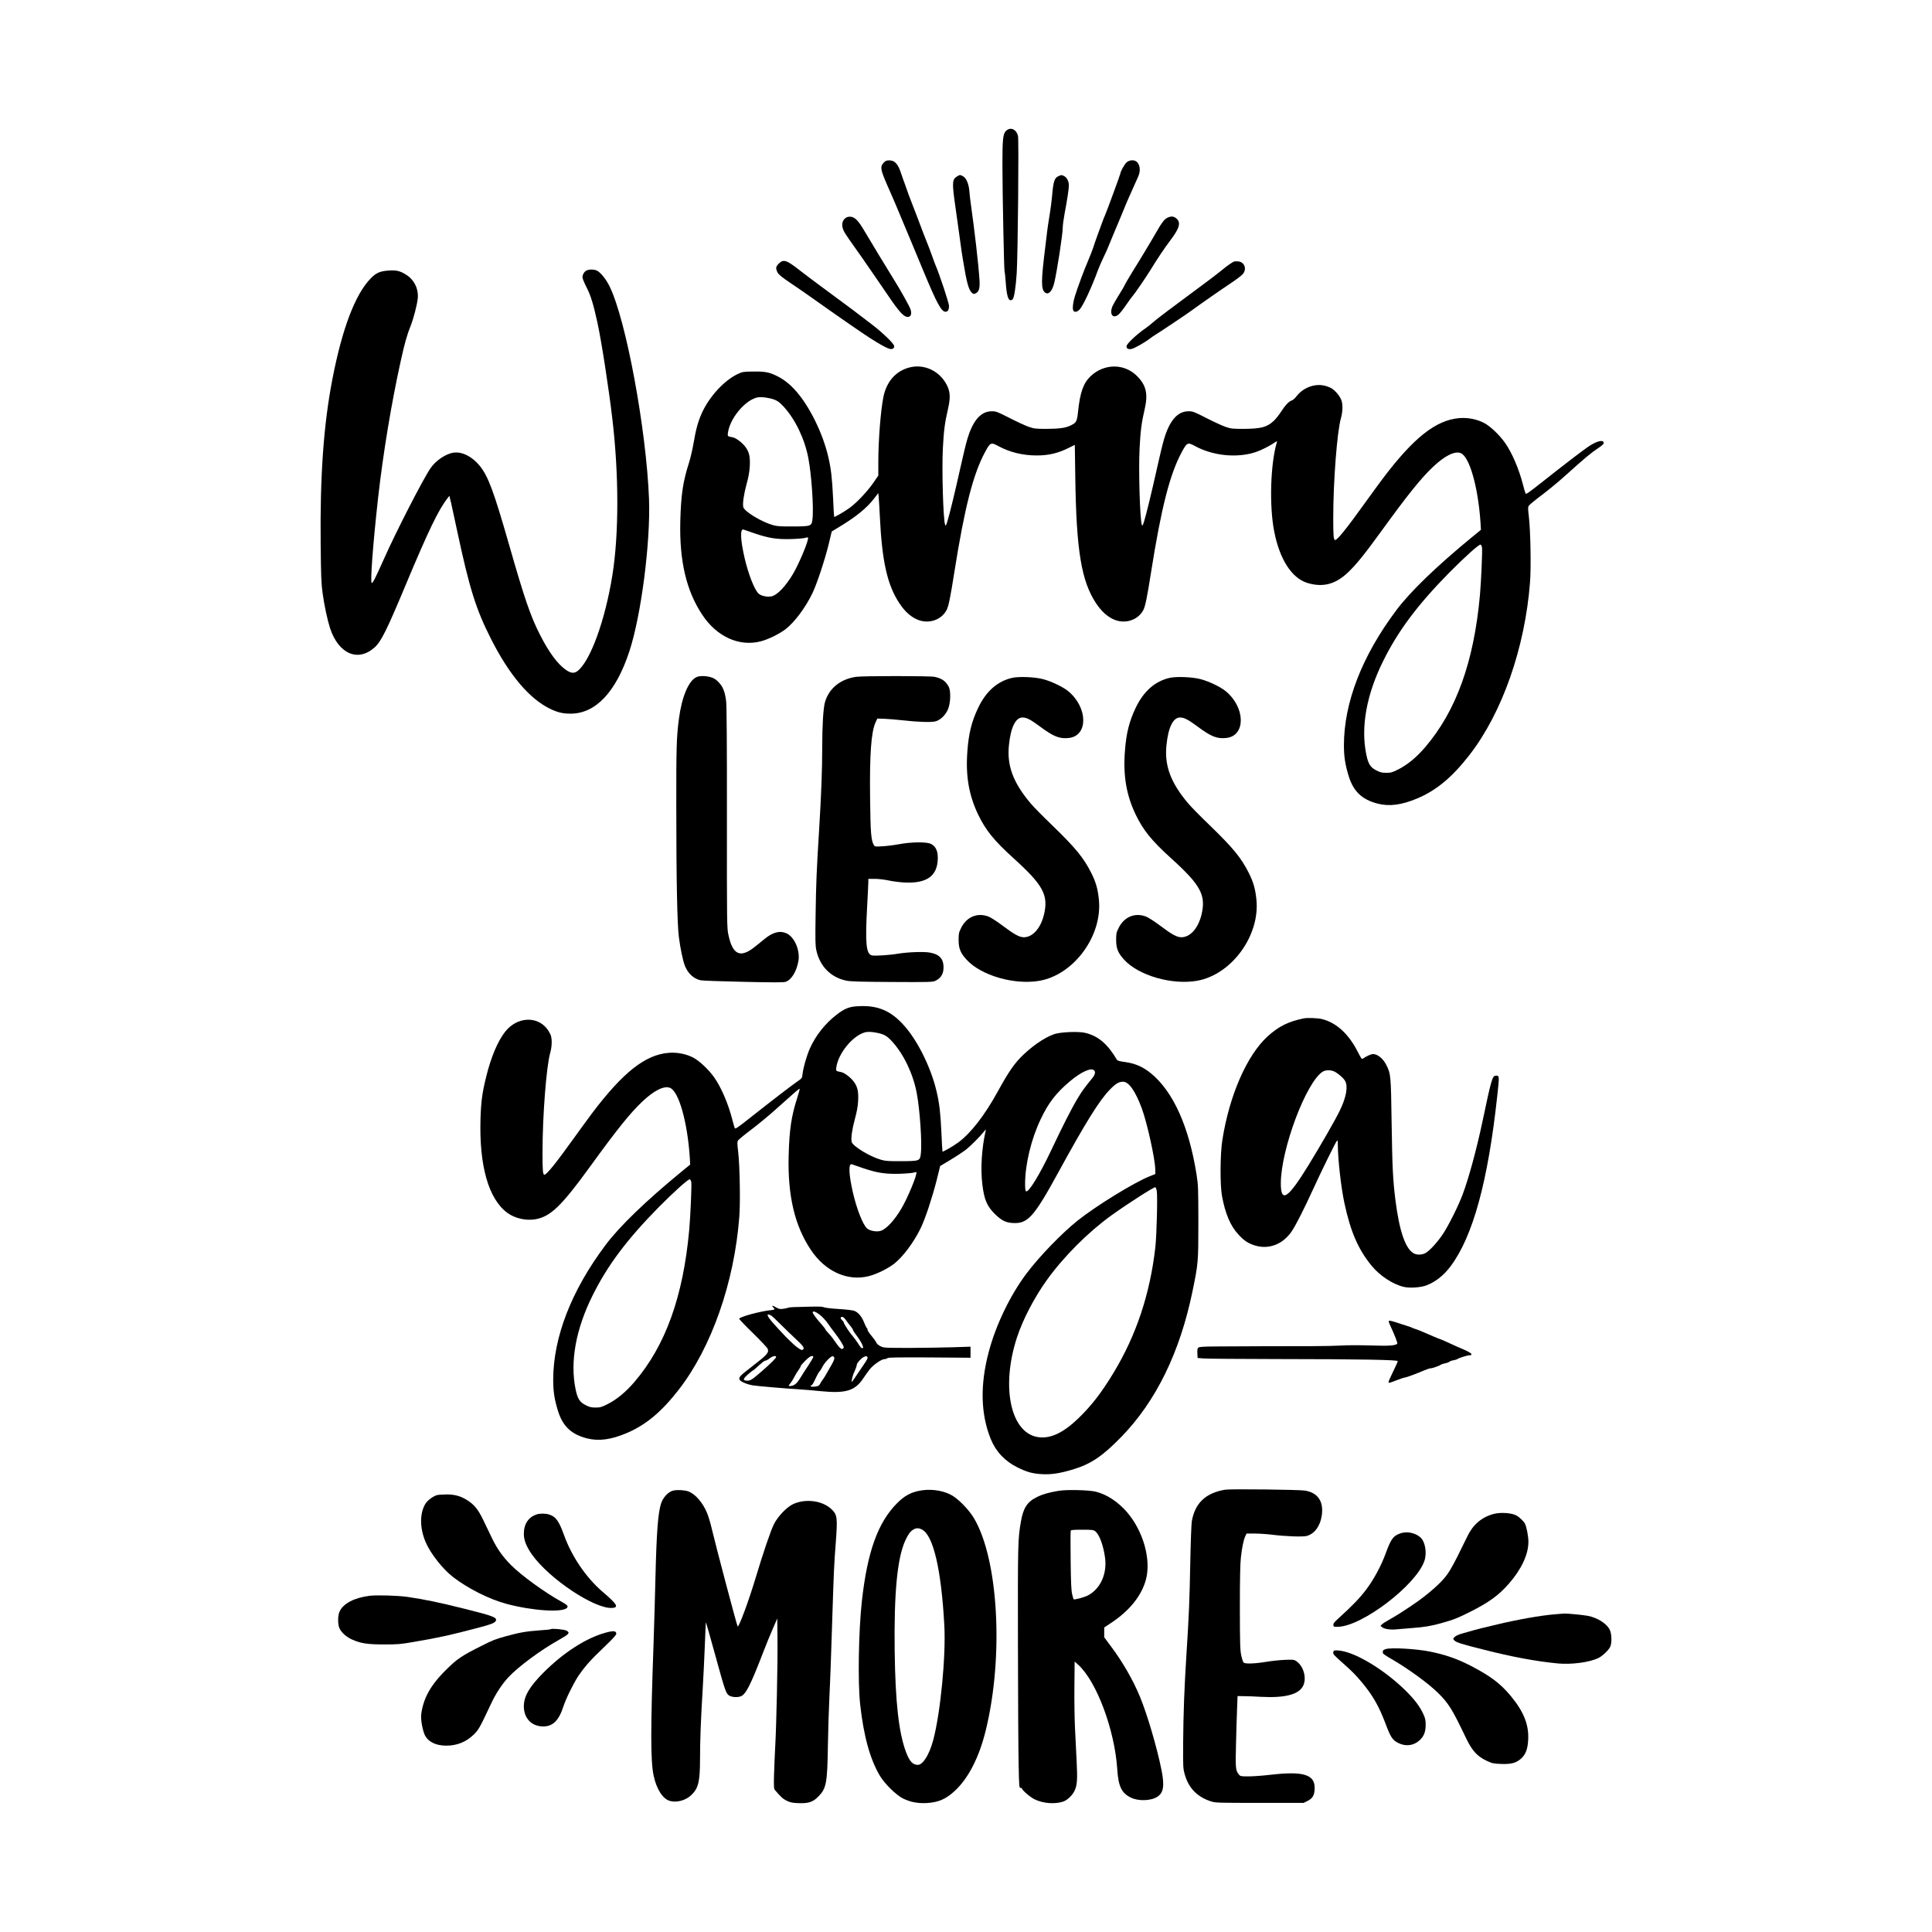
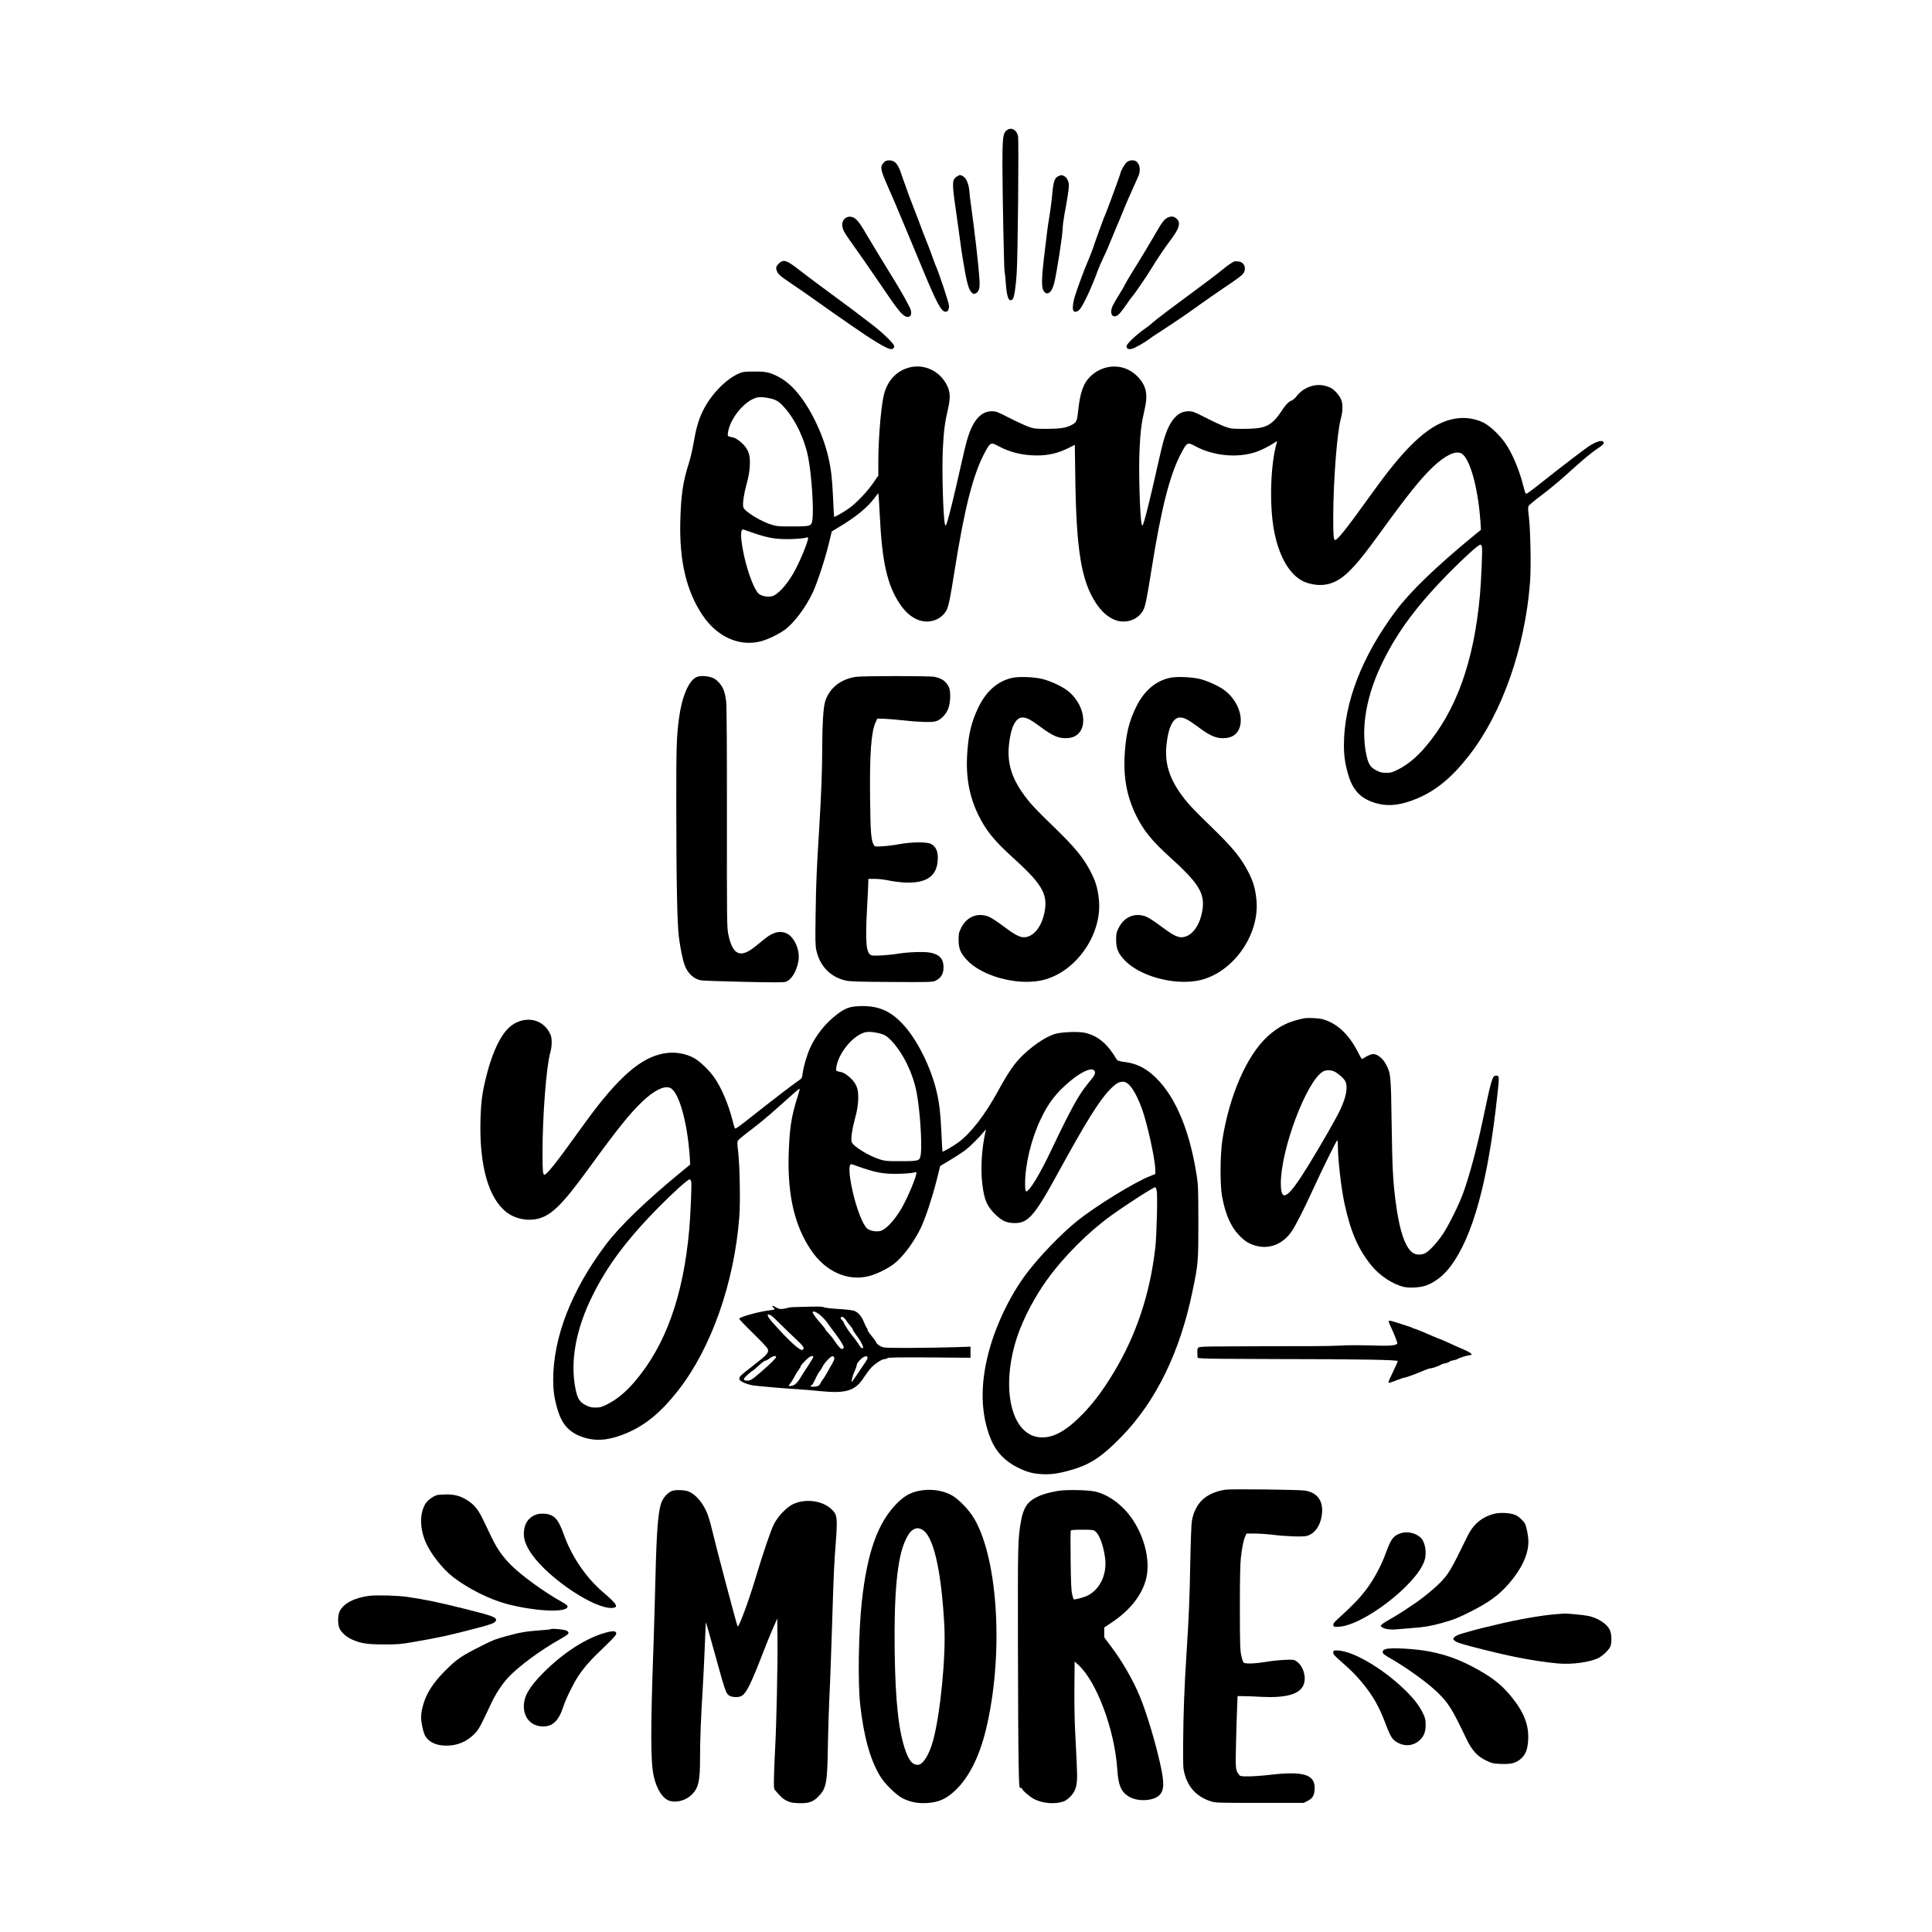
<svg xmlns="http://www.w3.org/2000/svg" width="1500" height="1500" viewBox="0 0 1500 1500">
  <svg x="248.898" y="100.0" width="1002.204" height="1300" viewBox="0 0 1679.84 2178.99">
    000/svg" viewBox="0 0 1679.84 2178.99"&gt;
  <path d="M891.81,2.89c-3.8,3.8-4.5,11.3-4.5,44.2.1,39,2.1,137.5,2.8,138.6.3.6,1.1,7.4,1.6,15.1,1.1,15.1,3,22.3,6.1,22.3,1,0,2.3-.6,2.9-1.4,2-2.3,4-15.8,5.2-33.8,1.5-23.4,2.9-173.1,1.7-178.4-2.1-9.1-10-12.4-15.8-6.6Z" />
    <path d="M732.71,44.19c-4.8,5.1-4.1,8.9,4.7,29.1,10.2,23.3,9,20.4,20,46.8,5.3,12.9,11.7,28.2,14.2,34,2.4,5.8,8.2,19.7,12.9,31,17.5,42.2,23.4,53,28.8,53,3,0,4.5-2.6,4.5-7.7-.1-3.9-12.3-40.8-17.5-52.8-.7-1.7-3-7.7-5-13.5-2.1-5.8-4.5-12.3-5.5-14.5-.9-2.2-3.4-8.5-5.5-14-6.2-16.6-11.6-30.6-14.5-38-1.6-3.9-3.5-9-4.4-11.5-.8-2.5-2.9-8.3-4.6-13-1.8-4.7-4-11-5-14.1-4.3-13.3-8.4-17.9-15.7-17.9-3.7,0-5,.5-7.4,3.1Z" />
    <path d="M1049.01,43.59c-2.7,2.3-8.2,12.1-8.2,14.6,0,1.1-18.3,50.8-20,54.4-.6,1.1-2.1,4.9-3.4,8.5-1.3,3.6-4.1,11.4-6.4,17.5-2.2,6-4.8,13.5-5.7,16.5-1,3-3.9,10.5-6.5,16.6-4.8,10.9-13.4,34.1-17.1,45.9-2.3,7.5-3.3,14.6-2.5,17.9.9,3.7,5,3.5,8.6-.4,4.6-4.9,15.9-29.3,23.9-51.4,1.2-3.3,4.4-10.6,7.1-16.3,2.8-5.7,5-10.6,5-10.8s3.2-8,7.1-17.2c3.9-9.2,8.6-20.6,10.6-25.3,5.1-12.6,8.3-20.1,9.8-23.5,1.9-4.4,11.4-25.7,12.5-28,3.4-7.2,2.9-14.8-1.2-19.2-3.1-3.3-9.6-3.2-13.6.2Z" />
    <path d="M828.21,61.99c-6.4,3.9-6.6,8.2-2,40.1,1.4,10.2,3.7,26.6,5.1,36.5,2.8,21,2.9,21.1,4.9,33.5,4.5,27.4,7.1,37.3,11.1,41,2.1,2,2.8,2.2,4.9,1.2,4.6-2.1,5.9-6.5,5.3-17.2-1.4-21.5-6.2-63-11.6-101.5-.6-3.9-1.3-10.4-1.6-14.5-.8-9.5-4.1-17.2-8.4-19.4-3.8-2-3.9-2-7.7.3Z" />
    <path d="M960.51,61.49c-5.3,2.3-6.8,6.6-8.3,23.1-.7,8.2-2.4,21.5-3.8,29.5-1.3,8-2.7,17.2-3,20.5-.4,3.3-1.3,11.2-2.1,17.5-5.8,46.3-5.9,56.9-.4,61.1,4.4,3.3,9.2-1.9,11.8-12.4,3.6-14.9,11.1-63.6,11.1-72.1,0-2.9,1.1-11.2,2.4-18.2,3.4-18,5.6-32.3,5.6-36.8,0-5.1-2.6-10.4-6.1-12.1-3.3-1.7-3.5-1.7-7.2-.1Z" />
    <path d="M683.61,115.79c-5,3.2-6.2,9.7-2.9,16.8,1,2.2,4.4,7.6,7.6,12,7.5,10.3,25.1,35.6,39,56,17.1,25.2,19.5,28.6,24.7,35,5.6,7.1,9.9,10,13.3,9.1,3.1-.8,4-4.1,2.6-9.2-1-3.7-13.2-25.6-21.9-39.4-6.9-11-31.1-50.9-37.9-62.5-7.9-13.6-12.5-18.5-17.9-19.1-2.6-.3-4.8.1-6.6,1.3Z" />
    <path d="M1101.91,115.79c-3.8,1.9-7.3,6.4-13.2,16.8-5,8.9-25.3,42.7-31.9,53-3.5,5.5-11,18.5-11,19,0,.3-2.9,5.3-6.5,11s-7.4,12.3-8.5,14.7c-4.8,10.6.1,17.8,7.8,11.3,1.6-1.4,5.8-6.7,9.2-11.7,3.5-5.1,7.5-10.7,9-12.3,2.3-2.4,17.9-25.2,22.7-33.1,10.2-16.6,18.2-28.5,26.9-40.1,11.4-15.1,13.3-22.3,7.5-27.5-3.6-3.2-7-3.5-12-1.1Z" />
    <path d="M596.21,175.49c-3.9,3.9-4.2,6.1-1.5,11.5,1.6,2.9,5.2,5.9,16.8,13.7,8.1,5.4,21.4,14.6,29.5,20.4,8.1,5.8,20.2,14.3,26.9,19,6.8,4.7,16.3,11.3,21.3,14.8,26.9,18.8,45.5,30.2,51.7,31.6,3.6.8,6.4-1.4,5.4-4.3-1.1-3.5-14.9-16.8-27.6-26.6-20.9-16.1-25.2-19.4-68.9-51.6-8.5-6.2-20.4-15.3-26.5-20-17.1-13.4-21-14.6-27.1-8.5Z" />
    <path d="M1188.81,172.69c-2.6,1.1-9.3,5.7-15.5,10.9-3.3,2.7-10.8,8.5-16.5,12.8-51.7,38.3-68.6,51-73.1,55.1-3,2.7-7.4,6.2-9.9,7.9-11.7,8-25,20.5-25,23.6s2.4,4.3,6.5,3.5c3.7-.7,17.2-8.3,23.5-13.2,1.9-1.6,5.7-4.1,8.3-5.7,8.2-5.1,38.8-25.6,46.2-31,12.3-9,37.6-26.6,51.1-35.6,7.2-4.8,14.2-10.1,15.7-11.9,5.6-6.6,2.3-15.7-5.8-16.5-2.2-.3-4.7-.2-5.5.1Z" />
-     <path d="M345.91,184.49c-2.9,1.6-5,5.2-5.1,8.8,0,1.4,2.4,7.3,5.3,13,5.5,10.6,9,22.3,14.2,46.1,5.4,24.9,14.7,85.2,19.4,125.2,8.6,72.8,8.6,150.1,0,203.5-9.4,58.9-28.8,111.9-45.4,124.6-4.4,3.3-8.5,2.9-14.8-1.4-11-7.6-22.2-22.7-33.8-45.5-12.5-24.5-20.1-46.6-40.4-117.5-20-69.8-27.1-88.9-38.2-102.7-9.7-11.9-22.5-18.5-33.6-17.2-10.1,1.2-23.7,10.3-30.5,20.4-10,14.7-44.8,82.5-60.7,118.3-11,24.6-14.2,31-15.7,31-2.2,0,1.4-49.3,8.2-110.5,6.4-57.2,17.4-123.8,29.4-178,5.2-23.6,8.2-34.2,13-46.2,3.8-9.6,8.1-26.2,9.2-35.2,1.4-12.3-4.3-24.4-14.6-31-8.2-5.3-13.3-6.5-23.7-5.7-10.9.8-16,3.1-22.8,10.1-20.2,20.7-37.1,65-49.9,131C3.91,384.99-.79,451.69.11,540.19c.4,42.1.8,51.6,2.5,63.9,2.3,16.7,6.3,35.2,9.8,46,11.1,33.4,36.4,44.2,57.9,24.8,8.6-7.8,15.8-22.3,40.4-81.2,29.8-71.2,42.9-98.4,55-113.6l1.9-2.5.7,3c.4,1.7,1.1,4.6,1.6,6.5.4,1.9,4,18.3,7.9,36.5,16,75,24.5,101.9,44.1,140.5,23.9,47.1,50.2,78,77.2,90.9,9.7,4.6,16.1,6.1,26.5,6.1,32.4-.1,58.9-28.3,76.2-81,15.5-47.1,27.7-142.4,25.6-198.5-3.5-90.2-29.8-232.4-51.1-276.1-4.5-9.4-11.7-18.4-16.6-20.9-3.5-1.8-10.6-1.9-13.8-.1Z" />
    <path d="M1511.41,544.59c.7,3.8-1.1,45-2.7,62.5-7.9,86.8-30.9,150.5-71.2,197.6-11.3,13.2-23,22.9-35.1,29-7.8,3.9-9.6,4.4-15.5,4.4s-7.9-.6-12.9-3.1c-7.8-3.9-10.6-8.3-13.2-20.9-7.3-35.6.3-77.8,22-121.5,19.4-39.2,44.6-72.9,85.9-114.9,20.2-20.4,38.2-36.6,40.7-36.6.7,0,1.6,1.6,2,3.5ZM565.31,526.69c18.6,6.2,28.6,7.7,47.5,7.2,8.5-.3,16.7-1,18.2-1.6,1.5-.6,3-.7,3.3-.3,1.5,2.5-11.3,33.4-19.6,47.4-9,15.2-19.6,26.6-26.9,28.8-5.4,1.6-14.2,0-17.8-3.3-5.5-5.2-13.3-25.2-18.3-46.7-5.5-24.2-6-38.5-1.1-36.6.9.4,7.6,2.7,14.7,5.1ZM583.91,350.59c8.8,1.9,12.2,3.9,18.9,11.2,15,16.4,27.1,41.7,31.9,66.5,4.2,21.9,7.2,65.5,5.4,79.8-1.1,9.1-1.7,9.3-25.8,9.4-15.5.1-20.2-.2-25.5-1.7-14.8-4.1-37.2-17.7-38.7-23.4-1.1-4.5.6-16.6,4.2-29.8,2.5-9,3.8-16.1,4.2-23.1.7-12.2-.6-18.5-5.2-24.9-4-5.7-12.3-12.1-16.7-13-7.2-1.4-7.1-1.4-6.5-6,2.5-18.1,20.7-40.7,36.7-45.6,4-1.2,9.4-1,17.1.6ZM765.91,310.69c-17.5,4.7-29.5,18.4-33.5,38.4-3.6,17.9-6.6,56.8-6.6,84.8v17.4l-6.7,9.7c-7.9,11.3-21,25.2-30.2,32-6.7,5-19.9,12.6-20.6,12-.2-.2-.8-11.4-1.4-24.9-1.2-25.3-2.6-38-6.3-53.5-7-30.1-24-64.8-41.5-84.8-7.5-8.6-15.1-14.8-23.3-19.1-11.1-5.8-16.7-7-32.4-6.8-13.1.1-14.2.3-20.3,3.1-17.7,8.3-37.1,29.3-46.8,50.6-4.9,10.7-8,21.8-10.9,39.3-1.4,8.2-4.1,19.8-6,25.8-7.8,24.2-10.4,41.6-11.3,75.9-1.3,52,7.9,91,28.9,122.3,18.7,28.1,47.7,41.2,75.4,34.2,9.9-2.5,24-9.4,32.3-15.6,11.7-8.8,26.7-28.8,35.6-47.7,5.8-12.2,16.3-44,21.1-64l3.8-15.8,7.8-4.7c23.7-14.2,38.2-25.9,48.2-39.3l4.5-5.9.5,4.2c.3,2.4,1,14.2,1.6,26.3,2.8,58.8,9.8,89.4,25.6,113.1,6.6,9.9,13.5,16.4,21.9,20.4,14.8,7.1,32.4,1.7,39.5-12.1,2.4-4.6,4.9-16.8,10-49.4,13.3-83.9,24.5-127.7,40.1-156.3,6.6-12.2,7.5-12.6,17.1-7.4,14.7,8,31.7,12.2,49.9,12.2,15.6,0,27.8-2.9,42-10l7.6-3.8.6,41.1c1.3,96.4,7.9,136.3,27.2,165.3,6.7,9.9,13.6,16.4,22,20.4,14.8,7.1,32.4,1.7,39.5-12.1,2.4-4.6,4.9-16.8,10-49.4,13.3-83.9,24.5-127.7,40.1-156.3,6.6-12.2,7.5-12.6,17.1-7.4,23.5,12.8,55,15.9,79.3,7.7,6.5-2.2,17.5-7.7,23.2-11.6,3.7-2.6,4.4-2.8,4-1.3-8.4,28-10.1,82.5-3.6,115.9,7,36.5,22.8,61.1,43.2,67.4,20.2,6.1,36.6,1.9,53-13.8,10.8-10.3,21.1-23,42.2-52.1,35.6-49.1,52.4-70,68.3-85.1,15.4-14.6,28.5-21.1,36.2-17.9,11.3,4.7,22.4,43.6,25.6,89.6l.6,10.2-10.8,8.8c-46.8,38.4-81.1,71.5-99.3,95.8-44.6,59.4-68.1,120.1-68.2,175.5,0,15.1,1.6,25.3,6.1,40.1,6.2,20.2,17.3,30.8,37.8,36.1,15.3,3.9,31.1,1.8,51.4-6.7,25.1-10.6,45.5-27.6,67.9-56.4,42.8-55,72.5-139.8,79-225.3,1.5-19.4.6-66.8-1.5-84.7-1.3-10.7-1.3-12.8-.1-14.6.8-1.2,8.5-7.6,17.2-14.1,8.7-6.6,22.3-17.8,30.1-24.9,25.3-22.8,34-30,42.2-35.4,5.4-3.5,8-5.9,8-7.2,0-4.9-9.2-2.7-20.3,4.9-7.6,5.2-31.7,23.6-62,47.6-15.2,12-18.5,14.3-19.4,13.3-.3-.3-1.8-5.4-3.3-11.3-5.3-20.7-14.6-42.4-23.7-55.1-7.1-10-19-21.3-27-25.5-9.4-4.9-21-7.2-32.2-6.3-30.4,2.5-59.3,25.3-99.6,78.6-3.9,5.2-14.3,19.4-23,31.5-24.1,33.6-36.1,48.5-39,48.5-2.1,0-2.5-5.2-2.5-28.9,0-47.7,5-112,10-129.6,2.2-7.8,2.6-16.8.9-22.5-1.6-5.4-7.7-13-13-16.3-2.7-1.6-7.4-3.3-11.1-3.9-12.5-2.2-26.5,3.6-34.5,14.1-2.2,2.8-4.9,5.2-6.4,5.6-3.3.8-8.5,6.2-14.1,15-2.5,3.8-6.5,8.9-8.9,11.2-9,8.5-16.7,10.6-39.9,10.7-14.4,0-16.1-.2-23.4-2.7-4.3-1.5-15.5-6.7-24.9-11.5-15.9-8.1-17.4-8.7-23.1-8.7-14.3,0-24.8,12.2-32,37-1.5,4.9-5.4,21.1-8.7,36-7.3,32.9-14.1,60.8-17,70.1-1.8,5.9-2.3,6.6-3,4.6-2.5-6.6-4.4-71.9-2.9-99.7,1.1-22.2,2.6-33.8,6.6-50.7,4.6-19.9,2-31.2-10-43.2-16.6-16.6-42.9-16.4-60.5.4-9.3,8.9-13.6,21.1-16.2,46-1.4,12.9-2.1,14.2-9.3,17.8-6.7,3.4-14.6,4.5-31.6,4.6-14.4,0-16.1-.2-23.4-2.7-4.3-1.5-15.5-6.7-24.9-11.5-15.9-8.1-17.4-8.7-23.1-8.7-14.3,0-24.8,12.2-32,37-1.5,4.9-5.4,21.1-8.7,36-7.3,32.9-14.1,60.8-17,70.1-1.8,5.9-2.3,6.6-3,4.6-2.5-6.6-4.4-71.9-2.9-99.7,1.1-22.2,2.6-33.8,6.6-50.7,3.4-14.8,3.1-22.6-1.5-31.5-9.3-18.4-29.7-27.9-49-22.7Z" />
    <path d="M489.31,713.49c-10.3,4.5-19.3,25.8-23,54.5-3.1,23.6-3.5,37.3-3.4,114.1,0,95.1,1.2,154,3.4,170,1.9,14.7,5.1,30,7.6,36.6,3.9,10.3,11.4,17.4,20.7,19.4,2,.5,27,1.4,55.4,2,39.2.9,52.6.9,55.2,0,7.4-2.4,14.1-13.2,16.6-26.8,2.5-13.9-5-31.6-15.5-36.3-8.5-3.9-17.8-1.5-28.5,7.3-3,2.4-8.4,6.8-12,9.7-19.4,15.8-29.5,11.4-35.1-15.2-1.9-8.9-2-14.1-1.9-151.7.1-93.2-.3-145.7-1-151.7-1.4-12.4-4.1-19.4-9.9-25.3-3.4-3.6-6-5.2-10-6.4-6.6-1.9-14.5-2-18.6-.2Z" />
    <path d="M696.71,713.19c-20.3,3-35.2,15.1-40.3,32.9-2.2,7.6-3.6,30.1-3.6,59s-1.3,63-4,106.5c-3.3,53.1-4,69.3-4.6,110.5-.5,33.7-.4,40.6.9,46.8,4.6,21,18.8,35.5,39.2,39.7,5.5,1.1,18.5,1.5,59.5,1.7,47.4.3,52.8.1,56-1.4,8.1-3.8,11.5-10.1,10.8-19.9-.7-9.7-6-14.8-17.4-16.9-8-1.5-28.3-.8-41.9,1.4-11,1.9-30.3,3.1-33.9,2.2-7.4-1.8-8.8-15.3-6.2-62.4.9-16.2,1.6-31.1,1.6-33.3v-3.9h8.3c4.5,0,12.5.9,17.7,2,5.2,1.2,14.2,2.3,20,2.7,30.1,1.7,44.2-8.3,44.4-31.7.1-9.5-2.8-15.4-8.9-18.5-5.6-2.8-25.5-2.6-41.5.4-6.3,1.2-16,2.4-21.5,2.7-9.6.6-10.1.5-11.3-1.6-3.6-6-4.4-15.7-4.9-60.7-.7-57.7,1.4-86.4,7.1-98.9l2.3-5,9.4.3c5.2.2,15.5,1.1,22.9,1.9,21.4,2.4,38.1,2.9,43.6,1.4,6.7-1.9,13.4-8.7,16.4-16.5,3.1-8,3.5-23.2.6-28.5-3.9-7.4-8.9-10.9-18.4-12.9-6.2-1.3-93.4-1.3-102.3,0Z" />
    <path d="M900.11,714.49c-19.3,4.4-34.1,17.5-44.4,39.1-8.5,17.9-12.3,33.2-14,56.5-2.4,31.8,1.9,57.1,14.1,82.5,9.8,20.3,20.8,33.9,45.8,56.5,39.2,35.5,46,48.3,39.6,74.3-4.4,17.3-14.6,28.6-25.9,28.7-5.8,0-12.3-3.5-27.5-14.9-7.5-5.7-15.8-11-18.8-12.1-14.2-5.3-28,.3-35.2,14.4-3.2,6.4-3.5,7.6-3.5,16,0,11.1,2.4,17.1,10.4,25.8,18.9,20.7,62.5,33.2,95.1,27.4,45-8.1,82.1-59.1,77-106.1-1.4-13.6-4-22.6-9.9-34.3-10.1-19.9-20.4-32.4-50.8-61.9-11.9-11.4-24.6-24.3-28.3-28.8-22.6-26.9-30.8-48.9-28-75.6,2.3-23.1,8.7-35.9,17.6-35.9,5.4,0,10.6,2.7,22.6,11.6,17.9,13.4,25.9,16.5,38.2,15,24.9-3.2,24.3-39.5-1.1-60.7-6.6-5.6-23.1-13.4-33.3-15.9-11.1-2.8-31.1-3.5-39.7-1.6Z" />
    <path d="M1105.11,714.49c-19.3,4.4-34.1,17.5-44.4,39.1-8.5,17.9-12.3,33.2-14,56.5-2.4,31.8,1.9,57.1,14.1,82.5,9.8,20.3,20.8,33.9,45.8,56.5,39.2,35.5,46,48.3,39.6,74.3-4.4,17.3-14.6,28.6-25.9,28.7-5.8,0-12.3-3.5-27.5-14.9-7.5-5.7-15.8-11-18.8-12.1-14.2-5.3-28,.3-35.2,14.4-3.2,6.4-3.5,7.6-3.5,16,0,11.1,2.4,17.1,10.4,25.8,18.9,20.7,62.5,33.2,95.1,27.4,45-8.1,82.1-59.1,77-106.1-1.4-13.6-4-22.6-9.9-34.3-10.1-19.9-20.4-32.4-50.8-61.9-11.9-11.4-24.6-24.3-28.3-28.8-22.6-26.9-30.8-48.9-28-75.6,2.3-23.1,8.7-35.9,17.6-35.9,5.4,0,10.6,2.7,22.6,11.6,17.9,13.4,25.9,16.5,38.2,15,24.9-3.2,24.3-39.5-1.1-60.7-6.6-5.6-23.1-13.4-33.3-15.9-11.1-2.8-31.1-3.5-39.7-1.6Z" />
    <path d="M1088.11,1381.69c1.3,5.8,0,57.8-1.8,73.9-6.9,60.8-24.9,114.6-54.5,163.5-15.6,25.8-28.9,42.9-45.8,59.2-19.2,18.4-35.2,26.1-50.7,24.5-37.1-3.8-50.6-65-28.8-130.7,7.6-23,22.5-51.5,38.6-73.9,22.2-30.8,53.7-62.3,84.2-84.3,22.1-15.8,55.2-37,57-36.5.5.2,1.3,2.1,1.8,4.3ZM482.41,1370.59c.7,3.8-1.1,45-2.7,62.5-7.9,86.8-30.9,150.5-71.2,197.6-11.3,13.2-23,22.9-35.1,29-7.8,3.9-9.6,4.4-15.5,4.4s-7.9-.6-12.9-3.1c-7.8-3.9-10.6-8.3-13.2-20.9-7.3-35.6.3-77.8,22-121.5,19.4-39.2,44.6-72.9,85.9-114.9,20.2-20.4,38.2-36.6,40.7-36.6.7,0,1.6,1.6,2,3.5ZM706.31,1352.69c18.6,6.2,28.6,7.7,47.5,7.2,8.5-.3,16.7-1,18.2-1.6,1.5-.6,3-.7,3.3-.3,1.5,2.5-11.3,33.4-19.6,47.4-9,15.2-19.6,26.6-26.9,28.8-5.4,1.6-14.2,0-17.8-3.3-5.5-5.2-13.3-25.2-18.3-46.7-5.5-24.2-6-38.5-1.1-36.6.9.4,7.6,2.7,14.7,5.1ZM1006.61,1225.29c2.1,2.1,1.3,5.5-2,9.7-11.3,13.9-13.9,17.6-19.6,27.1-7.5,12.4-19.5,36-34.1,67-15.2,32.1-29.6,55.6-32.9,53.6-.8-.5-1.2-3.8-1.2-9.4,0-25.5,7.9-58.5,20.3-84.4,10-21.2,20.2-34.4,38-49.3,14.8-12.4,27.6-18.2,31.5-14.3ZM724.91,1176.59c8.8,1.9,12.2,3.9,18.9,11.2,15,16.4,27.1,41.7,31.9,66.5,4.2,21.9,7.2,65.5,5.4,79.8-1.1,9.1-1.7,9.3-25.8,9.4-15.5.1-20.2-.2-25.5-1.7-14.8-4.1-37.2-17.7-38.7-23.4-1.1-4.5.6-16.6,4.2-29.8,2.5-9,3.8-16.1,4.2-23.1.7-12.2-.6-18.5-5.2-24.9-4-5.7-12.3-12.1-16.7-13-7.2-1.4-7.1-1.4-6.5-6,2.5-18.1,20.7-40.7,36.7-45.6,4-1.2,9.4-1,17.1.6ZM696.81,1141.99c-9.6.8-15.5,3.3-25.3,10.9-14.8,11.3-27.4,27.3-34.8,44-4.2,9.6-8.5,24.5-9.5,33.1-.6,5.6-.7,5.6-7.2,10.1-6.5,4.4-33.8,25.4-61.5,47.3-15.2,12-18.5,14.3-19.4,13.3-.3-.3-1.8-5.4-3.3-11.3-5.3-20.7-14.6-42.4-23.7-55.1-7.1-10-19-21.3-27-25.5-9.4-4.9-21-7.2-32.2-6.3-30.4,2.5-59.3,25.3-99.6,78.6-3.9,5.2-14.3,19.4-23,31.5-24.1,33.6-36.1,48.5-39,48.5-2.1,0-2.5-5.2-2.5-28.9,0-47.7,5-112,10-129.6,2.2-7.8,2.6-16.8.9-22.5-.7-2.1-2.8-6-4.8-8.6-13.2-17.4-39.5-15.8-54.6,3.4-9.8,12.4-18.5,33-25,59.5-5,20.5-6.5,31.6-7.2,54.2-1.8,61,10.5,104.1,34.9,122.1,9.6,7.1,23.8,10.4,35.9,8.5,19.9-3.2,34.2-16.8,71.4-68.1,35.6-49.1,52.4-70,68.3-85.1,15.4-14.6,28.5-21.1,36.2-17.9,11.3,4.7,22.4,43.6,25.6,89.6l.6,10.2-10.8,8.8c-46.8,38.4-81.1,71.5-99.3,95.8-44.6,59.4-68.1,120.1-68.2,175.5,0,15.1,1.6,25.3,6.1,40.1,6.2,20.2,17.3,30.8,37.8,36.1,15.3,3.9,31.1,1.8,51.4-6.7,25.1-10.6,45.5-27.6,67.9-56.4,42.8-55,72.5-139.8,79-225.3,1.5-19.4.6-66.8-1.5-84.7-1.3-10.7-1.3-12.8-.1-14.6.8-1.2,8.5-7.6,17.2-14.1,8.7-6.6,22.3-17.8,30.2-24.9,25.7-23.1,32.2-28.7,32.7-28.2.3.3-1.1,5.4-3,11.4-7.8,24.2-10.4,41.6-11.3,75.9-1.3,52,7.9,91,28.9,122.3,18.7,28.1,47.7,41.2,75.4,34.2,9.9-2.5,24-9.4,32.3-15.6,11.7-8.8,26.7-28.9,35.6-47.6,6-12.7,14.8-39.5,20.4-61.6l4.6-18.5,13.8-8.3c7.5-4.5,16.5-10.5,20-13.2,6.2-5,17.9-16.7,23.1-23.2,2.7-3.4,2.8-3.4,2.2-.8-5.2,23.4-6.7,49-4.2,69.6,2.5,20.4,6.2,28.7,17.4,39.4,7.7,7.3,13,10,21.4,10.6,20.2,1.4,27.8-6.9,60.3-66.3,35.3-64.5,52.6-92.3,66.3-106.7,8-8.3,12-10.8,17.8-10.8,7.4,0,16.1,12.4,24.4,35,6.8,18.5,17.1,65,17.4,78.8l.1,6.3-7,2.8c-20,7.8-69.9,38.5-94,57.7-21.1,16.9-49.7,46.5-66.6,68.9-21.3,28.3-40,67.1-49.3,102.5-11.3,42.7-10.4,80.4,2.7,112.9,6.7,16.5,18.4,28.9,35,37.1,12.5,6.1,19.3,8,32.2,8.7,12,.6,23-1.1,40-6.2,23.3-7.1,38.3-17.2,63-42.6,44.9-46.2,76-109.8,92.3-188.9,7.5-36.3,7.7-38,7.7-90.5-.1-43.7-.2-48-2.3-61.3-9.8-62.4-30.2-108-59.1-131.9-10.3-8.5-20.5-13-33.1-14.8-7.8-1-10.8-1.9-11.5-3.1-12.1-20.6-24.4-31-41.2-35-7.4-1.8-25.6-1.4-36.2.6-11.2,2.1-28.7,13.1-44.1,27.6-11.5,10.9-19,21.6-33.7,48.4-16.9,30.7-34.9,53.9-51.1,65.9-6.8,5-20,12.6-20.7,12-.2-.2-.8-11.4-1.4-24.9-1.2-25.3-2.6-38-6.3-53.5-7-30.1-24-64.8-41.5-84.8-18.1-20.7-36-28-63.3-25.8Z" />
    <path d="M1319.61,1226.99c5.2,2.7,12,8.7,13.9,12.5,3.7,7.2,1.2,21-7.1,38.1-5.5,11.5-24.1,43.9-40.4,70.5-27.1,44.2-36.3,50.4-36.4,24.5,0-44.4,33.1-132.5,54.7-145.7,3.9-2.3,10.6-2.3,15.3.1ZM1279.31,1157.69c-20,4.1-32.6,10.4-47,23.5-27,24.8-49.7,76.8-58.8,134.9-2.9,18.5-3.1,58.6-.4,73,4.3,23,11,38.8,21.3,49.8,7.4,8.1,12.6,11.5,21.5,14.3,18.1,5.6,36.5-1.5,48-18.6,5.3-7.9,15.8-28.5,27.9-55,9.9-21.7,28.3-59.2,30.4-62,1.4-1.9,1.5-1.5,1.6,4.5.1,19.3,4.2,55.5,8.5,75.7,8.1,37.6,17.9,60.3,35.4,81.7,10.6,13,27.7,24.3,42,27.6,7.5,1.8,22.1.8,29.2-1.9,12-4.6,22.6-12.9,31.6-24.9,29-38.6,48.8-110.6,60.8-222.1,2.9-26.3,2.9-26.4-2.5-25.9-3.9.4-5.7,6.8-16.5,58.3-7.7,36.6-18,74.7-26,96-5.2,14.2-18.3,40.4-25.5,51.3-7.3,11.1-17.9,22.6-23.2,25.3-4.4,2.3-10.8,2.5-14.7.4-11-5.6-19-28.8-24.1-69.1-3.4-27.4-4.1-42.3-5-100.9-.9-62.1-1.1-63.7-6.9-75.3-4.3-8.5-11.4-14.2-17.4-14.2-2.4,0-8.8,2.9-12.4,5.5-2.1,1.6-2.2,1.5-7.3-8.3-12-23.5-27.7-37.9-46.5-42.7-5.4-1.4-19.1-1.9-24-.9Z" />
    <path d="M711.61,1598.39c.9,1-.4,3.6-5.4,10.8-3.5,5.2-8.3,12.2-10.6,15.7-2.2,3.4-4.3,6.1-4.5,5.8-.2-.2.1-2.4.7-4.7,1.1-4.5,1.5-5.6,4.4-12.2.9-2.1,1.6-4.5,1.6-5.4,0-2.1,5.7-8.5,8.9-10,3.4-1.5,3.7-1.5,4.9,0ZM668.61,1599.69c.2,1.1-1.3,4.8-3.3,8.2-1.9,3.4-5.1,9-7.1,12.4-1.9,3.5-4.3,7.2-5.3,8.3-.9,1.1-2.2,3.2-2.8,4.6-.8,1.8-2.2,2.8-4.3,3.3-4.7.9-8,.7-8-.4,0-.6.4-1,.9-1,1.1,0,2.4-2.2,6.6-11.2,1.5-3.2,3.4-6.3,4.1-6.9.7-.6,2.3-3.1,3.5-5.5,2.7-5.8,11.3-14.7,13.7-14.2.9.2,1.8,1.2,2,2.4ZM641.21,1597.89c.3.5-2.5,5.4-6.2,11-3.7,5.5-8.7,13.3-11.1,17.3-4.5,7.2-8,9.9-13.2,9.9-2.1,0-2.1-.1.5-3.3,1.4-1.7,3.5-5,4.6-7.2,2.5-4.9,3.9-7.1,6.8-11.2,1.2-1.7,2.2-3.6,2.2-4.2s2.7-3.8,6-7.1c5.5-5.5,9.1-7.3,10.4-5.2ZM592.81,1598.39c0,1.4-7.7,9-19,18.8-11.8,10.3-14.3,11.9-18.2,11.9-6.3,0-6.3-2,.2-7.8,3.2-2.8,6.1-5.2,6.5-5.2.3,0,1.8-1.1,3.3-2.5,9.6-8.7,11.9-10.5,13.3-10.5.8,0,3.3-1.3,5.5-3,4-3.1,8.4-4,8.4-1.7ZM683.61,1550.19c1.5,2.2,4.2,5.8,6,7.9,1.7,2,3.2,4.3,3.2,4.9,0,.7,1.9,3.7,4.3,6.8q4.9,6.5,7.6,12c1.2,2.5,1.6,4.5,1.1,4.8-1.5,1-2.8-.2-6.6-6.3-2-3.1-5.1-7.3-6.8-9.2-3.6-3.9-11.6-16.1-11.6-17.7,0-.5-.9-1.8-2-2.8-2.6-2.3-2.6-4.5,0-4.5,1.2,0,3.1,1.6,4.8,4.1ZM586.11,1544.19c1.2.6,6.7,5.7,12.2,11.3,5.5,5.5,14.7,14.4,20.3,19.6,10,9.3,11.5,11.7,8.9,13.8-2.8,2.4-17-10.4-38.4-34.5-8.6-9.6-9.7-13.6-3-10.2ZM649.31,1543.09c3,2.2,7.5,7,10.2,10.7,2.6,3.8,6.8,9.5,9.4,12.8,6.3,8.1,11.9,17.1,11.9,19,0,.9-.8,1.9-1.7,2.2-1.8.7-5-2.6-10.8-11.2-1.8-2.8-5.2-7-7.4-9.3-2.3-2.3-4.1-4.6-4.1-5.1s-2.2-3.3-4.8-6.3c-7-7.7-12.2-14.9-11.6-15.9,1-1.7,3.5-.9,8.9,3.1ZM587.81,1531.89c0,.5.7,1.5,1.5,2.2,2.5,2.1,1.7,2.8-3.2,3.3-13.5,1.2-41.3,8.8-41.3,11.2,0,.7,8.1,9.2,18,18.8,9.9,9.7,18.4,18.7,19,20.2,1.9,5.1-.3,7.6-20.5,23.2-15.1,11.7-16.8,13.3-16.3,16.4.3,2.6,8.3,6.3,17.2,8,4.9.9,41.9,4.1,63.1,5.4,5.5.3,17,1.3,25.5,2.2,32.8,3.2,44.8-.4,55.7-17.1,2.6-3.9,6.4-9.2,8.5-11.8,4.8-5.7,15.1-12.8,18.7-12.8,1.5,0,3.3-.6,4-1.3.9-.9,12.9-1.1,54.7-.9l53.4.4v-14.4l-21.2.7c-11.7.4-37,.8-56.3.9-33.8,0-35.2,0-39.5-2.1-2.8-1.4-5-3.2-5.7-5-.7-1.6-3.5-5.5-6.3-8.8-2.7-3.2-5-6.7-5-7.6,0-1-.4-2-.9-2.3-.5-.3-2.1-3.6-3.6-7.3-3-7.6-7.3-12.8-12.4-15-2.1-.9-9.8-1.8-20-2.5-9.1-.5-17.9-1.5-19.6-2.2-2.9-1.2-6.1-1.3-39.5-.3-3.6.1-6.9.5-7.5.8-.5.4-3.3,1-6.2,1.4-4.5.6-5.7.3-9.7-2-2.5-1.5-4.6-2.3-4.6-1.7Z" />
    <path d="M1390.21,1551.29c-.3.5.1,2.3.9,4.1,7,15,10.8,25,10,25.7-2.8,2.5-11,3-34.8,2.2-13.8-.4-30.7-.4-37.5.1-6.9.4-23.7.8-37.5.8-37.4,0-95.9.2-123.2.4-18.6.1-24.5.4-25.8,1.5-1.2,1-1.5,2.8-1.3,7.4l.3,6.1,7.5.6c4.1.4,46.2.7,93.5.8,111.9.1,159.5,1,159.5,2.7,0,.7-2.7,6.8-6,13.5-3.3,6.7-6,12.8-6,13.6,0,1.8.3,1.7,11.5-2.6,4.4-1.7,8.7-3.1,9.5-3.1,1.7,0,16.1-5.3,25.5-9.4,3.3-1.4,6.9-2.6,8-2.6,2.4,0,12.1-3.4,13.8-4.9.7-.5,3-1.2,5.2-1.6s4.7-1.3,5.5-2c.8-.8,3.3-1.7,5.5-2,2.2-.4,4.5-1.1,5.1-1.6,1.8-1.5,13.8-5.1,16.2-5,1.7.1,2.3-.4,2-1.5-.2-1-3.9-3.2-9.3-5.6-4.9-2.1-9.9-4.3-11-4.8-12.8-5.9-19.8-9-20.3-9-.6,0-13.4-5.4-22.7-9.5-2.7-1.2-6.8-2.8-9-3.5s-4.4-1.6-5-1.9c-.5-.4-4.4-1.8-8.5-3-4.1-1.3-10.5-3.3-14.3-4.6-3.8-1.2-7-1.8-7.3-1.3Z" />
    <path d="M1177.31,1770.99c-25.4,4.2-39.3,17.3-43.5,40.9-.6,3.1-1.5,26.8-2,52.7-.9,49.6-1.8,71-5,120.5-2.8,44.1-4,76.9-4.3,115-.2,32.6-.1,33.7,2.2,41.8,5.1,17.8,16.5,29.3,34.6,34.9,5.5,1.7,10.5,1.8,63,1.8h57l4.8-2.4c6.7-3.3,9.1-7.1,9.5-15.2,1.1-19.3-13.8-24.1-58.3-18.9-9.3,1.1-21.8,2-27.7,2-10.3,0-10.7-.1-12.7-2.6-4.2-5.3-4.4-8.1-3.6-39.9.4-16.5,1-37.2,1.4-46l.6-16,8,.1c4.4,0,14.8.4,23,.9,31.4,1.6,49.3-3.2,54.6-14.9,4.6-10.2,0-25.7-9.5-31.8-2.8-1.8-4.3-1.9-15.1-1.4-6.6.3-17.2,1.4-23.6,2.5-14.9,2.5-27.5,2.9-29.5,1-.8-.8-2.2-5.1-3.1-9.4-1.5-7-1.7-15-1.8-61.5,0-37.8.4-57,1.3-65.5,1.5-13.6,3.5-23.2,5.8-28.1l1.6-3.4h10.7c5.8,0,16,.7,22.6,1.5,17.4,2.2,40.2,3,45,1.6,10.2-2.7,17.6-12.9,19.6-26.6,2.6-18.2-4.9-29.5-21.6-32.4-7.4-1.3-97.2-2.3-104-1.2Z" />
    <path d="M458.41,1772.29c-6.2,1.7-12.9,9-15.4,16.9-3.9,12.3-5.8,37.5-7.2,95.4-.6,24.7-1.7,63.9-2.5,87-4,111.7-3.9,152.6.1,171.5,3.8,17.8,12,30.5,21.4,33,9.2,2.5,21-1,28.2-8.2,8.8-8.8,10.8-17.4,10.8-47.3,0-23.3,1.1-51.9,3.5-90.7.8-13,2-37.9,2.7-55.2.6-17.4,1.3-31.4,1.5-31.2.2.2,5.5,19,11.8,41.8,12.7,46.1,14.1,50.4,17.8,53.2,3.5,2.6,11.3,3.2,16,1.3,6.4-2.7,12.5-14.7,28.7-56.7,3.9-10.1,9.6-24.3,12.8-31.4l5.7-13.1.3,27c.4,30.2-1.4,112.6-3,140.7-.6,10.1-1.2,26.3-1.5,36-.4,15-.2,18,1.1,19.5,8.1,9.4,10.5,11.6,15.4,14,4.5,2.2,7.3,2.8,14.7,3.1,13.5.6,19.4-1.3,26.6-8.7,10.3-10.5,11.6-17.4,12.3-66.6.3-18.7,1.2-47.5,2-64,.9-16.5,2.4-59,3.5-94.5,2.2-69.5,2.5-75.7,4.7-104.5,2.5-33.1,2-36.9-5.2-43.9-11.8-11.5-34-14.5-50.3-6.9-8.3,3.9-19.6,15.7-24.8,25.8-4.2,8.3-13.8,36.4-24.2,71-8.7,29-21.1,62.5-23.1,62.5-.7,0-28.3-104.2-33.9-128-1.6-6.9-4.3-15.8-6-19.9-5.5-13.2-14.7-23.9-23.6-27.7-4.8-2-15.9-2.6-20.9-1.2Z" />
    <path d="M782.31,1822.69c14.9,7,25.4,51.6,29.4,124.8,2.2,40.1-5,114-14.5,149.6-5.1,18.8-13.3,32-20,32s-11-4.8-15.6-17.3c-9.3-25.4-13.6-64.6-14.5-130.2-1-75.8,3.3-121.2,13.7-144.2,3.7-8.1,6.5-12,10.4-14.4,3.8-2.3,6.8-2.4,11.1-.3ZM777.81,1772.69c-10.7,2.3-18.5,6.8-27.5,15.8-25.1,25.2-38.8,63.4-45.9,127.6-4.3,38.9-5.4,106-2.2,134.5,4.6,41.3,12.8,71.1,25.7,92.8,6.1,10.3,21.4,25.3,30.1,29.5,9.6,4.7,19.2,6.5,30.8,5.9,15.3-.9,25-5.1,36.7-16,17.8-16.6,31.6-43.7,40.2-78.9,23.4-95.7,16.5-221.6-15.2-275.4-7.1-12-21.5-26.6-30.9-31.2-12.2-6-27.8-7.7-41.8-4.6Z" />
    <path d="M1008.21,1825.19c5.3,4.2,10.5,18.3,12.7,34.5,2.7,20.7-5.9,40-21.9,48.7-4.8,2.6-18,6.2-19.1,5.2-.2-.3-1.1-3.3-1.9-6.8-1.1-4.6-1.6-15.5-1.9-43.5-.3-20.5-.2-38,.1-38.8.4-1.1,3.3-1.4,14.9-1.4,13.1,0,14.7.2,17.1,2.1ZM960.31,1772.49c-12.6,2.1-20.4,4.3-28.1,8.1-12.5,6.1-17.8,14.2-20.8,31.8-4,22.9-4.1,28-3.9,158.2.1,69.3.5,140.1.9,157.2.6,29.8.7,31.3,2.5,31.3,1.1,0,1.9.4,1.9.9,0,2,10.6,11.1,16.3,13.9,11,5.4,26,6.6,37,3.1,5.5-1.8,12.2-8.1,15.1-14.2,3.4-7.3,3.9-14.1,2.7-38.2-.6-11.6-1.5-30.7-2.1-42.5s-1-36.3-.8-54.5l.3-32.9,4.4,3.9c24.1,21.6,47.8,85,51.1,136.6,1.4,21.9,5.6,30.6,17.6,36.5,10,4.9,26.3,4.3,34.6-1.1,8-5.3,9.4-14.1,5.4-34.5-5.9-29.5-18.5-72.3-28.1-95.7-9-21.7-22.9-45.9-38.1-66l-8.4-11.3v-12.8l9.8-6.5c23.3-15.6,38.6-34.7,44.3-55.2,7.3-26.1-3.1-63.4-24.4-88.3-11.7-13.5-26.4-23.2-40.7-26.7-9-2.2-37.9-2.9-48.5-1.1Z" />
    <path d="M152.71,1777.79c-5,.8-13.2,6.6-16.2,11.4-7.6,12.4-7.6,31.5.1,49.8,6.3,14.9,22.2,35.2,35.8,45.7,19.3,14.9,47.5,29.1,69.9,35,34,9,73.1,11.5,78.5,4.9,1.7-2.1.3-3.6-7.8-8.1-21.7-12-52-34.1-65.2-47.4-11-11.1-17.9-20.9-24.9-35.3-2.7-5.6-7.6-15.8-10.9-22.7-6.8-14.1-11.4-20-20.5-26-8.7-5.7-16.9-8-27.6-7.9-4.7.1-9.8.4-11.2.6Z" />
    <path d="M1526.41,1802.59c-15.3,4.2-26.6,13.7-33.8,28.7-22.4,46-24.9,50.1-37.8,62.8-6.6,6.5-18.9,16.6-27.8,22.8-13.5,9.4-27.6,18.5-35.2,22.6-4.7,2.6-9.4,5.6-10.5,6.7l-2,2,2.3,1.9c2.7,2.3,11.3,3.5,19,2.6,3.1-.3,11.8-1,19.2-1.6,15.9-1.1,26-2.8,39-6.5,15.9-4.5,20.9-6.4,37.5-14.8,24.4-12.3,36.9-21.4,50.1-36.5,16.4-18.8,25.4-38,25.4-54.6,0-6.9-2.4-19.6-4.5-23.5-1.5-2.9-6.6-7.9-10.5-10.3-6-3.7-21.1-4.8-30.4-2.3Z" />
    <path d="M281.81,1802.99c-11.2,3.4-17.3,12.5-17.3,25.6,0,8.2,3.4,16.6,10.8,27.1,22.6,31.6,81.4,70.7,104.1,69.2,9.1-.6,6.6-4.8-12.5-21.1-21.5-18.5-40.2-46-50.2-74-6.7-18.5-10.8-24.1-20-26.7-3.9-1.2-11.3-1.2-14.9-.1Z" />
    <path d="M1405.01,1827.89c-9.2,3.3-12,7.2-18.8,25.7-5.8,16.1-15.5,34.1-25.3,47.1-8.3,11.1-18.1,21.3-36,37.5-5.8,5.2-7.2,7-6.9,9,.3,2.3.7,2.4,6.3,2.2,31.3-.8,101.4-54.3,112.1-85.6,3.6-10.2,1.2-24.8-4.9-30.5-6.8-6.2-17.8-8.5-26.5-5.4Z" />
    <path d="M63.71,1909.09c-19.9,2.5-34.3,10.1-39,20.5-2.1,4.5-2.5,13.9-.8,19.9,1.6,5.8,8.3,12.4,16.4,16.2,11.6,5.3,20.3,6.7,42.5,6.7,17.4,0,21.5-.3,38-3.2,33.5-5.7,47-8.7,84.3-18.5,16.8-4.4,21.4-6.2,22.8-8.8,2.4-4.5-2.9-6.5-40.1-15.8-33.6-8.4-51.8-12.2-75-15.6-11.7-1.7-40.2-2.6-49.1-1.4Z" />
    <path d="M1605.81,1933.19c-17.3,1.4-47.7,6.7-73.9,13-22.3,5.3-25.5,6.1-30.1,7.4-2.5.7-8.9,2.5-14.2,4-6.4,1.8-10.4,3.5-11.9,5.1-2.1,2.3-2.2,2.5-.4,4.3,2.3,2.7,9.3,4.9,38,12.1,37.8,9.6,68,15.2,96.5,18,17.9,1.8,42.2-1.5,53.4-7.2,5.2-2.6,13-10.1,15-14.3,2.4-5,2.1-16.8-.5-22.2-3.9-8.1-15.8-15.7-28.4-18.2-6-1.2-27.2-3.2-31-3-1.1.1-6.7.6-12.5,1Z" />
    <path d="M299.71,1952.49c-.4.4-7.1,1.1-15,1.6-16.7,1.2-25.7,2.7-43.1,7.5-15,4.2-16.8,4.9-32.3,12.7-26.3,13.2-31.7,16.9-46.6,31.7-12.3,12.3-20.1,22.8-25.4,34.5-3.7,8.1-6.5,19.3-6.5,26.3,0,7.5,2.8,20.3,5.5,24.8,4.7,8.1,14.4,12.5,27.4,12.5,13.9,0,25.9-4.9,35.7-14.5,6.3-6.2,7.3-7.9,22.9-41,5.7-12.2,14-24.8,22-33.4,13.1-14,42.1-35.5,66.3-49,12.9-7.3,14.2-8.8,9.8-11.6-2.5-1.7-19.5-3.3-20.7-2.1Z" />
    <path d="M370.81,1957.09c-25.3,6.9-54.9,26-80.9,52.1-18,18.1-25.3,30.5-25.4,43.4-.1,15.9,10.1,26.5,25.3,26.5,12.4,0,20.2-7.7,26-25.5,3.4-10.5,13-30,19.4-39.8,8.3-12.3,16.1-21.2,33.9-38.1,11-10.5,15.7-15.6,15.7-17.2,0-3.9-3.7-4.2-14-1.4Z" />
    <path d="M1386.31,1978.39c-3.2,1-4,1.7-4,3.7,0,2.6-.2,2.5,14.1,10.9,21,12.5,44.8,29.9,57,41.7,14.6,14.3,18.9,21.2,37.4,59.9,7.8,16.2,14.5,23.5,26.7,29.2,7.1,3.4,8.7,3.7,18.4,4.1,13.4.5,19.7-1.1,26.2-6.8,6.1-5.4,8.8-12.4,9.4-24.6,1.1-19.4-5.7-36.6-22.7-57.1-13.3-16-26-25.6-51.2-38.8-18.4-9.5-33.2-14.7-54.3-19-17.7-3.5-50.2-5.4-57-3.2Z" />
    <path d="M1318.51,1980.79c-.4.3-.7,1.5-.7,2.6,0,2,1.8,3.8,15,15.5,10.3,9.2,14.3,13.3,22.7,23.3,13.7,16.5,21.9,30.8,30.3,53.1,6.7,17.8,9.1,21.5,16.4,25.2,9.7,5,20.1,3.8,27.9-3.3,5.6-5.1,8-10.9,8-20.1,0-6.3-.5-8.6-3.1-14.2-4.5-9.8-11.3-18.9-23.1-30.5-24-23.7-57.4-45.2-79.2-50.7-6.3-1.7-13.1-2.1-14.2-.9Z" />
  </svg>
</svg>